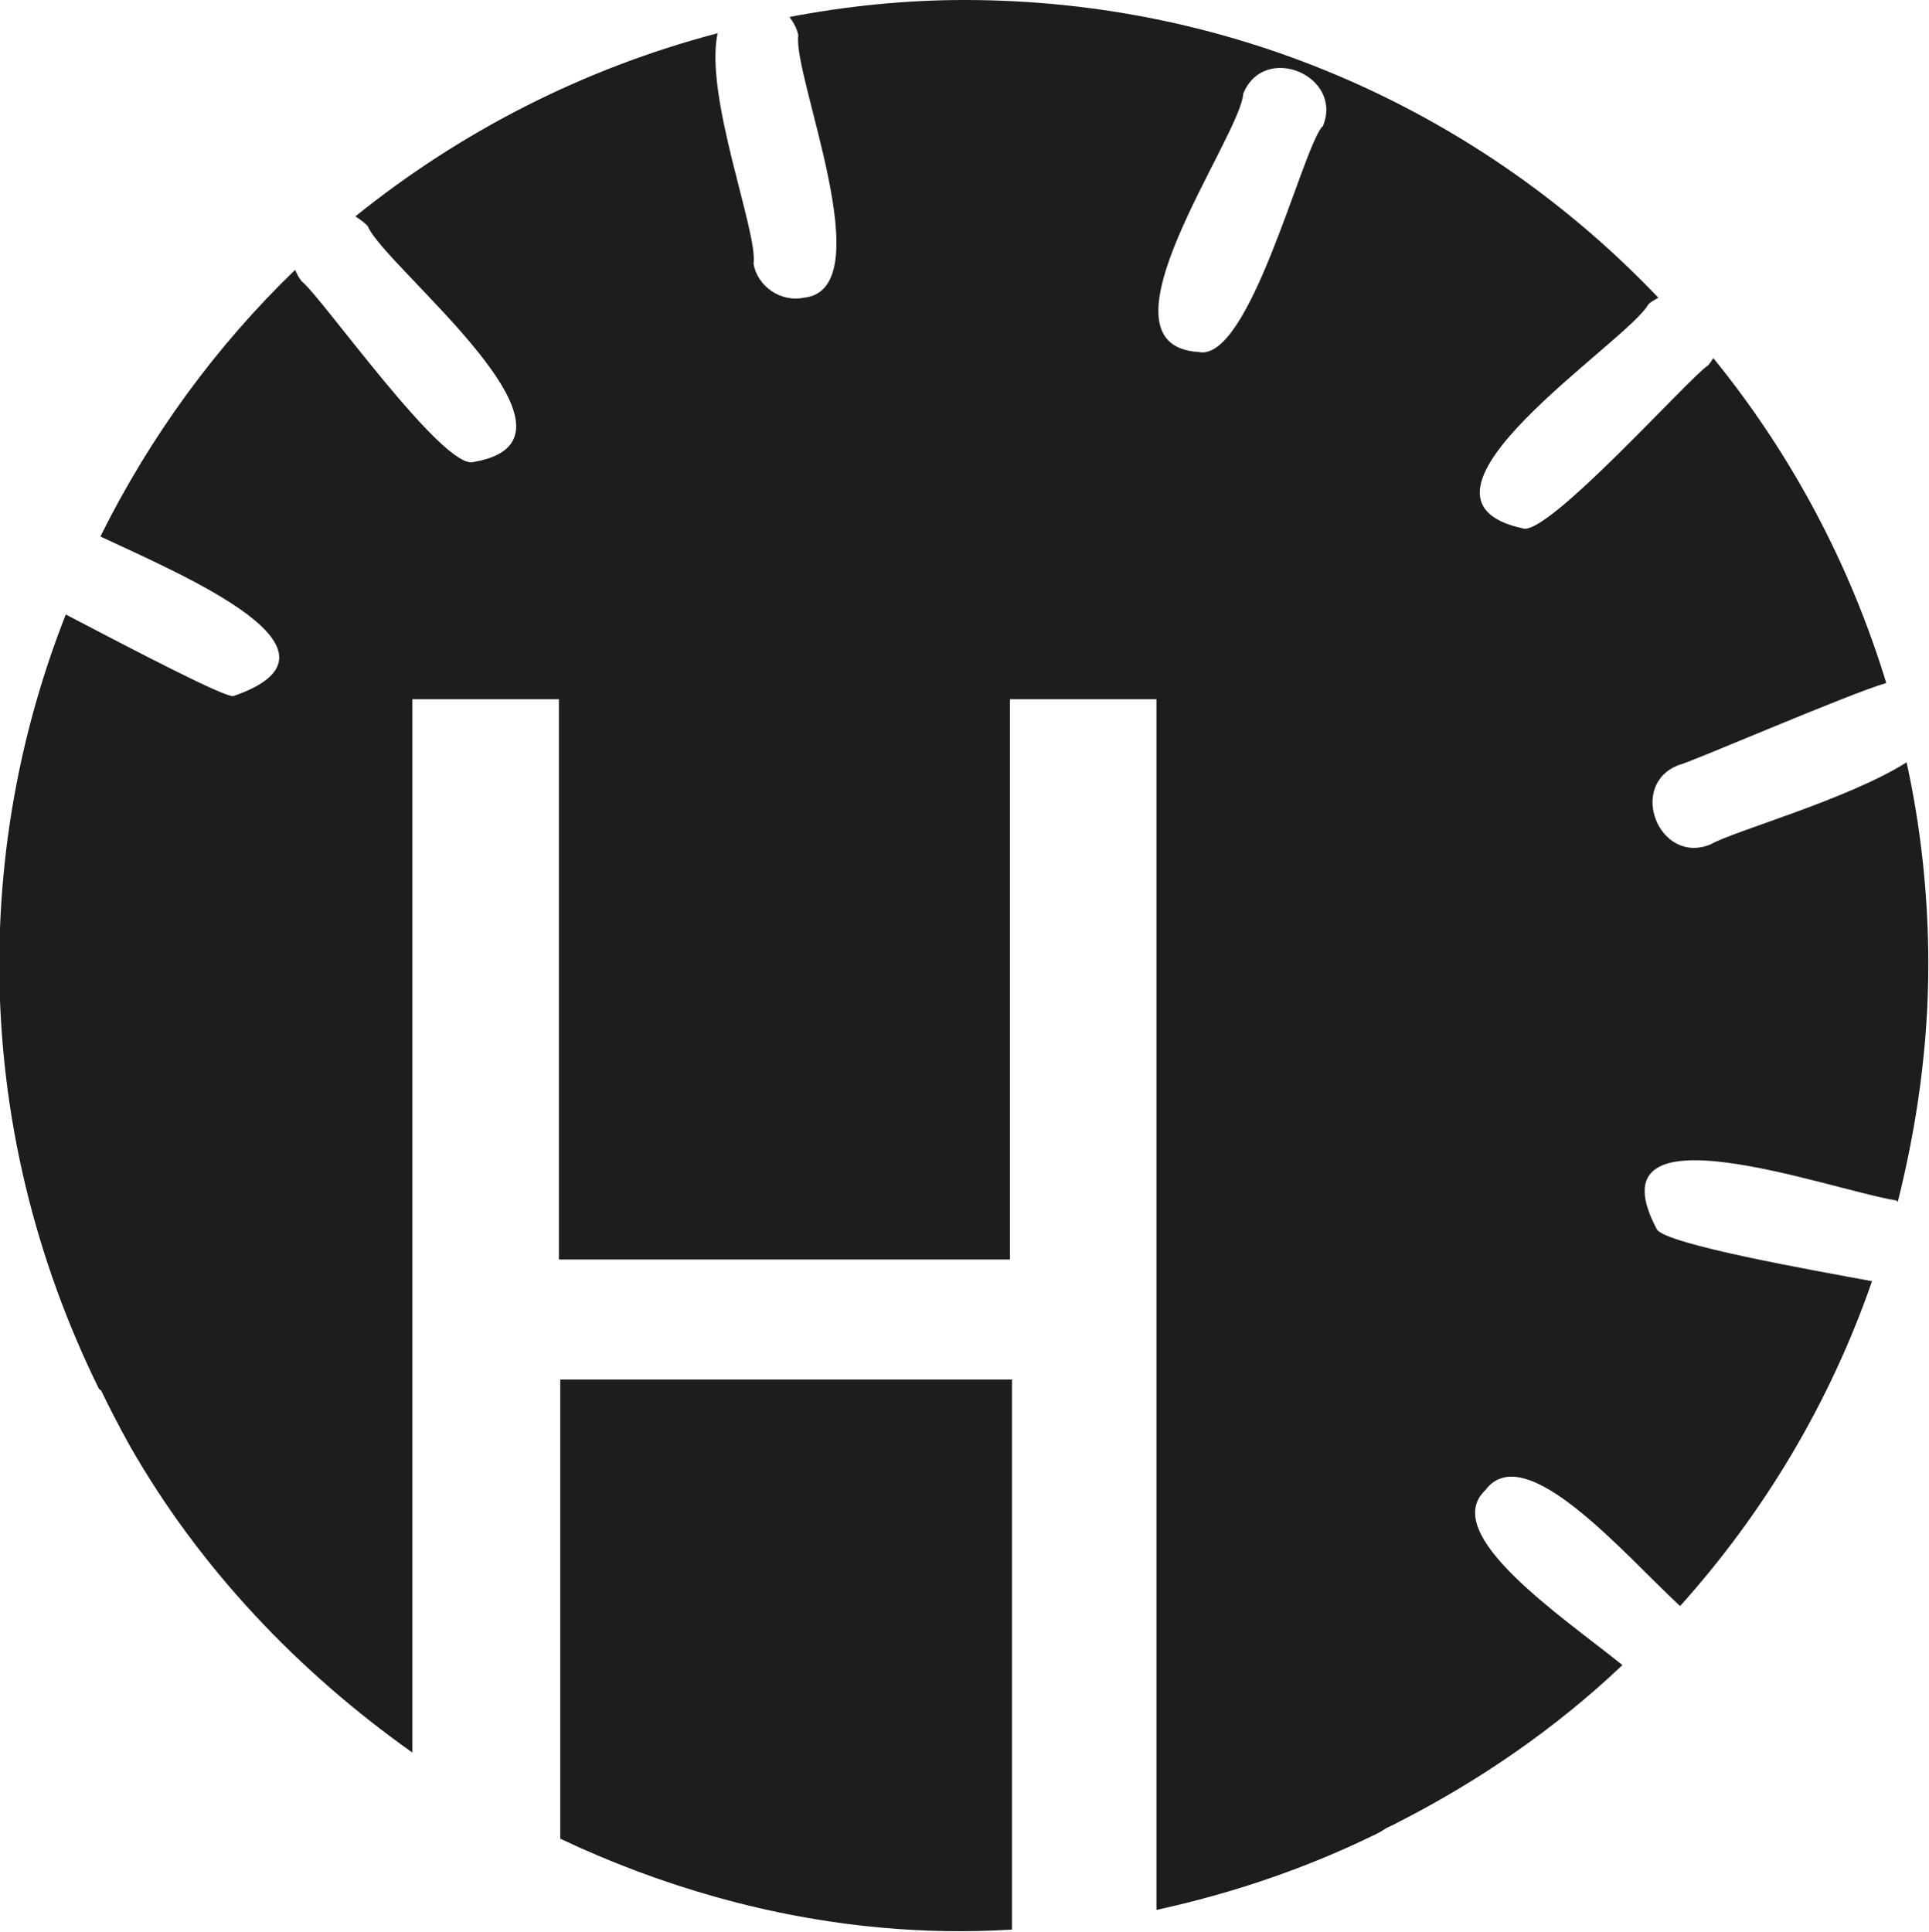
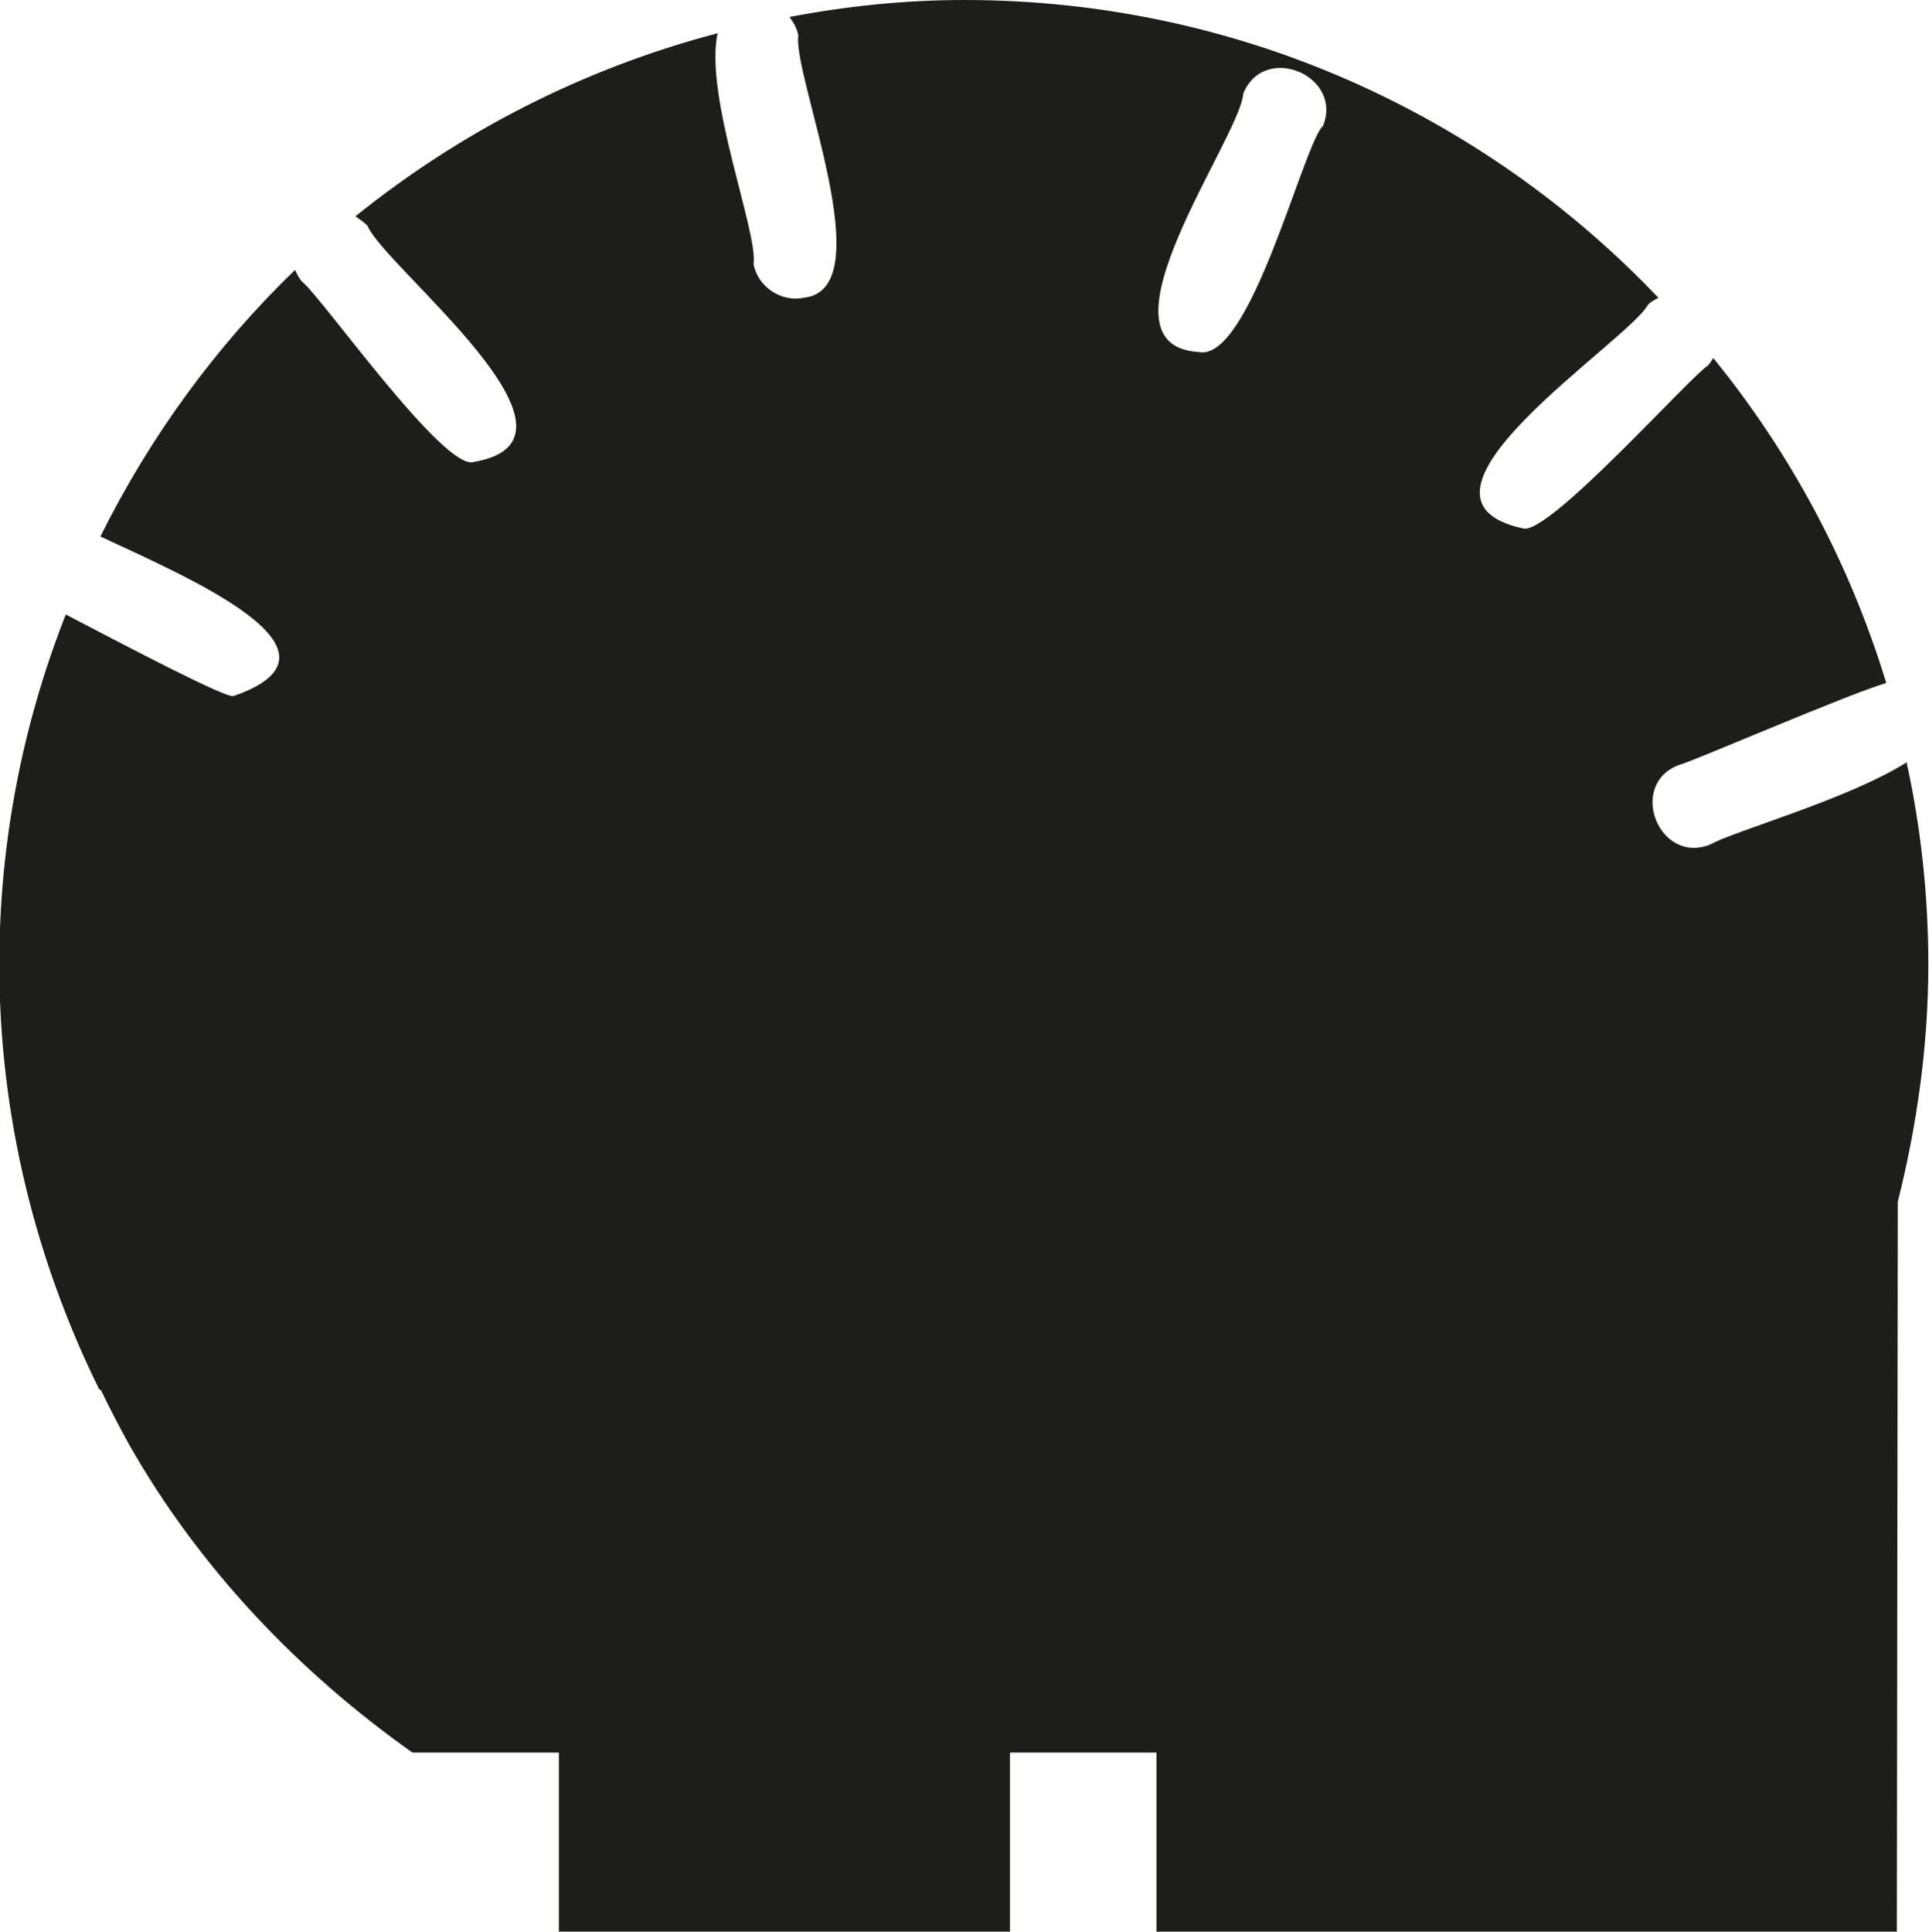
<svg xmlns="http://www.w3.org/2000/svg" id="Capa_2" data-name="Capa 2" viewBox="0 0 28.44 28.48">
  <defs>
    <style>
      .cls-1 {
        fill: #1d1d1b;
      }
    </style>
  </defs>
  <g id="Capa_1-2" data-name="Capa 1">
    <g>
-       <path class="cls-1" d="M14.91,20.34h-6.65v6.77c1.48.7,3.08,1.16,4.72,1.31.65.06,1.29.07,1.94.03v-8.12Z" />
-       <path class="cls-1" d="M27.98,17.72c.28-1.12.45-2.29.45-3.5,0-1.02-.11-2.02-.32-2.98-.87.55-2.57,1.02-2.89,1.21-.76.31-1.23-.88-.47-1.17.13-.02,2.48-1.04,3.06-1.21-.54-1.77-1.41-3.39-2.55-4.79-.03.04-.04.07-.08.11-.27.17-2.37,2.53-2.73,2.4-2.06-.45,1.54-2.74,1.85-3.3.05-.05.1-.07.15-.1C21.88,1.69,18.25,0,14.22,0c-.88,0-1.74.09-2.58.25.06.08.11.17.13.27-.09.59,1.25,3.75.08,3.87-.33.07-.68-.16-.74-.5.07-.46-.73-2.47-.53-3.4-1.98.52-3.79,1.45-5.34,2.7.06.04.12.08.18.14.24.6,3.53,3.14,1.57,3.48-.43.16-2.26-2.45-2.54-2.66-.05-.06-.07-.11-.1-.17-1.17,1.13-2.14,2.46-2.87,3.93,1.26.59,3.86,1.69,1.97,2.35-.06.07-1.58-.73-2.48-1.2-.63,1.6-.98,3.34-.98,5.16,0,2.25.54,4.37,1.47,6.26l.03.02c.13.27.27.54.42.81,1.03,1.81,2.49,3.34,4.17,4.53v-15.53h2.16v8.26h6.65v-8.26h2.16v17.85c1.1-.24,2.17-.6,3.18-1.09,0,0,0,0,0,0,.07-.03.14-.07.2-.11.05-.03.11-.05.16-.08h0c1.22-.62,2.35-1.4,3.33-2.33-.88-.71-2.71-1.93-2.02-2.58.58-.78,2.05.95,2.87,1.71,1.24-1.38,2.21-3,2.83-4.79-.92-.17-3.01-.54-3.17-.76-1.02-1.91,2.53-.59,3.53-.43ZM19.49,1.87c-.31.39-1.07,3.48-1.82,3.32-1.63-.1.62-3.17.66-3.81.31-.76,1.49-.26,1.17.49Z" />
+       <path class="cls-1" d="M27.98,17.72c.28-1.12.45-2.29.45-3.5,0-1.02-.11-2.02-.32-2.98-.87.55-2.57,1.02-2.89,1.21-.76.31-1.23-.88-.47-1.17.13-.02,2.48-1.04,3.06-1.21-.54-1.77-1.41-3.39-2.55-4.79-.03.04-.04.07-.08.11-.27.17-2.37,2.53-2.73,2.4-2.06-.45,1.54-2.74,1.85-3.3.05-.05.1-.07.15-.1C21.88,1.69,18.25,0,14.22,0c-.88,0-1.74.09-2.58.25.06.08.11.17.13.27-.09.59,1.25,3.75.08,3.87-.33.07-.68-.16-.74-.5.07-.46-.73-2.47-.53-3.4-1.98.52-3.79,1.45-5.34,2.7.06.04.12.08.18.14.24.6,3.53,3.14,1.57,3.48-.43.16-2.26-2.45-2.54-2.66-.05-.06-.07-.11-.1-.17-1.17,1.13-2.14,2.46-2.87,3.93,1.26.59,3.86,1.69,1.97,2.35-.06.07-1.58-.73-2.48-1.2-.63,1.6-.98,3.34-.98,5.16,0,2.25.54,4.37,1.47,6.26l.03.02c.13.27.27.54.42.81,1.03,1.81,2.49,3.34,4.17,4.53h2.16v8.26h6.65v-8.26h2.16v17.85c1.1-.24,2.17-.6,3.18-1.09,0,0,0,0,0,0,.07-.03.14-.07.2-.11.05-.03.11-.05.16-.08h0c1.22-.62,2.35-1.4,3.33-2.33-.88-.71-2.71-1.93-2.02-2.58.58-.78,2.05.95,2.87,1.71,1.24-1.38,2.21-3,2.83-4.79-.92-.17-3.01-.54-3.17-.76-1.02-1.91,2.53-.59,3.53-.43ZM19.49,1.87c-.31.39-1.07,3.48-1.82,3.32-1.63-.1.62-3.17.66-3.81.31-.76,1.49-.26,1.17.49Z" />
    </g>
  </g>
</svg>